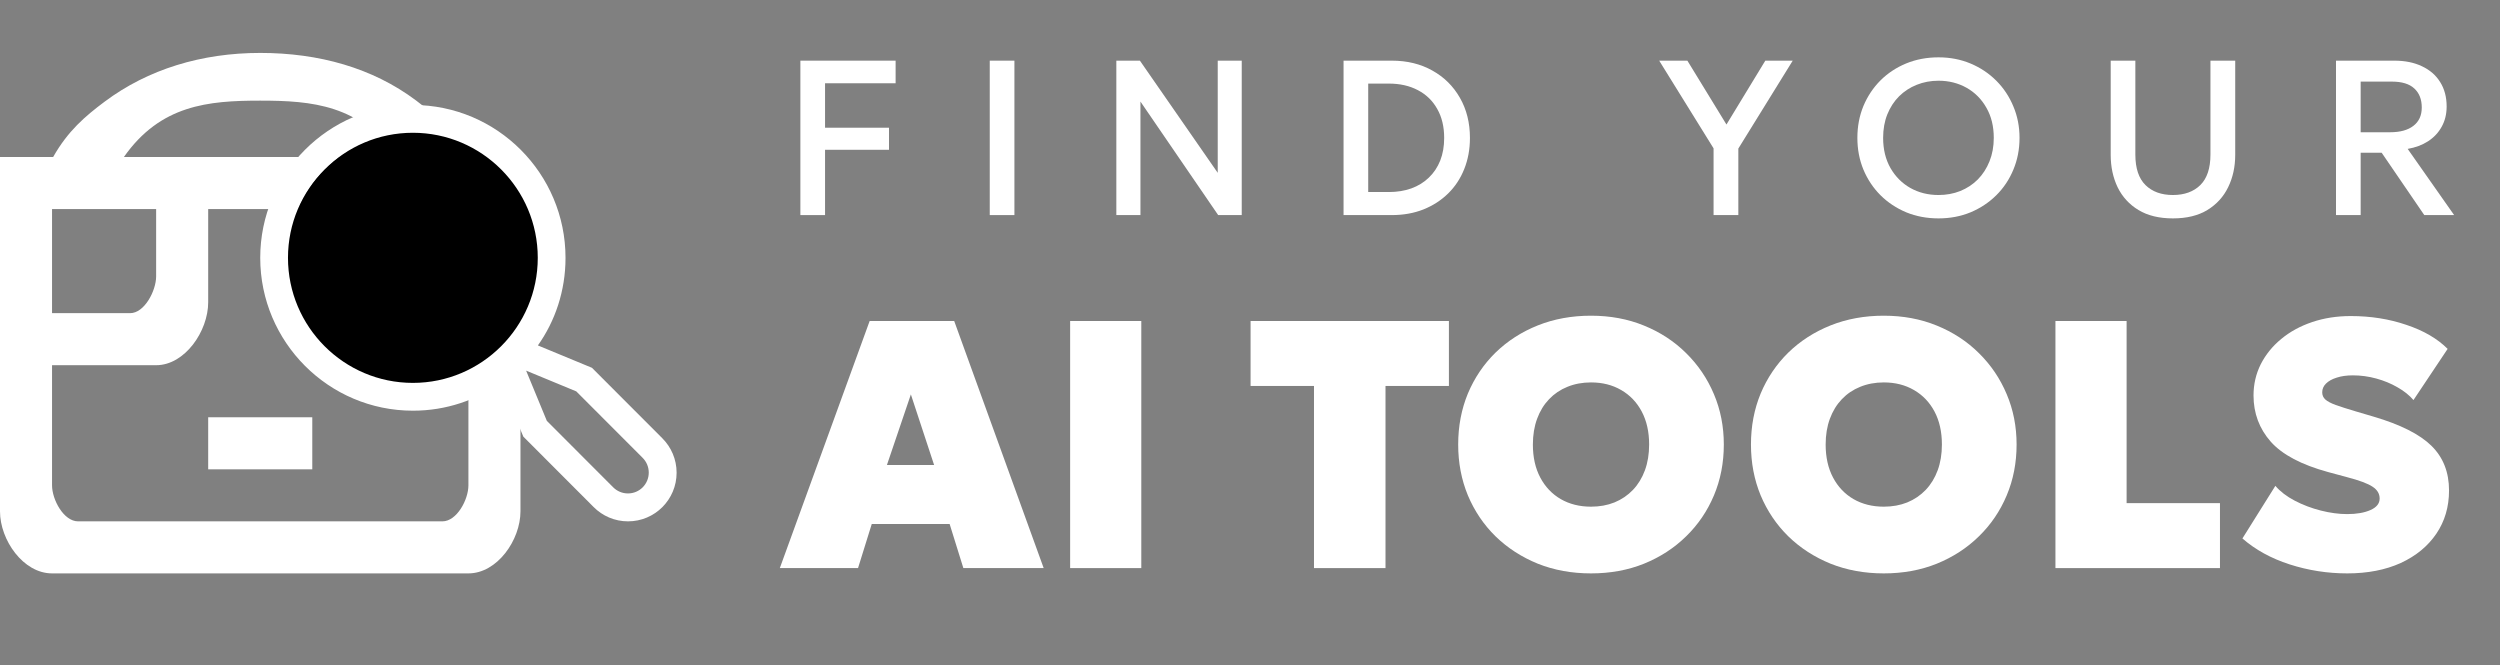
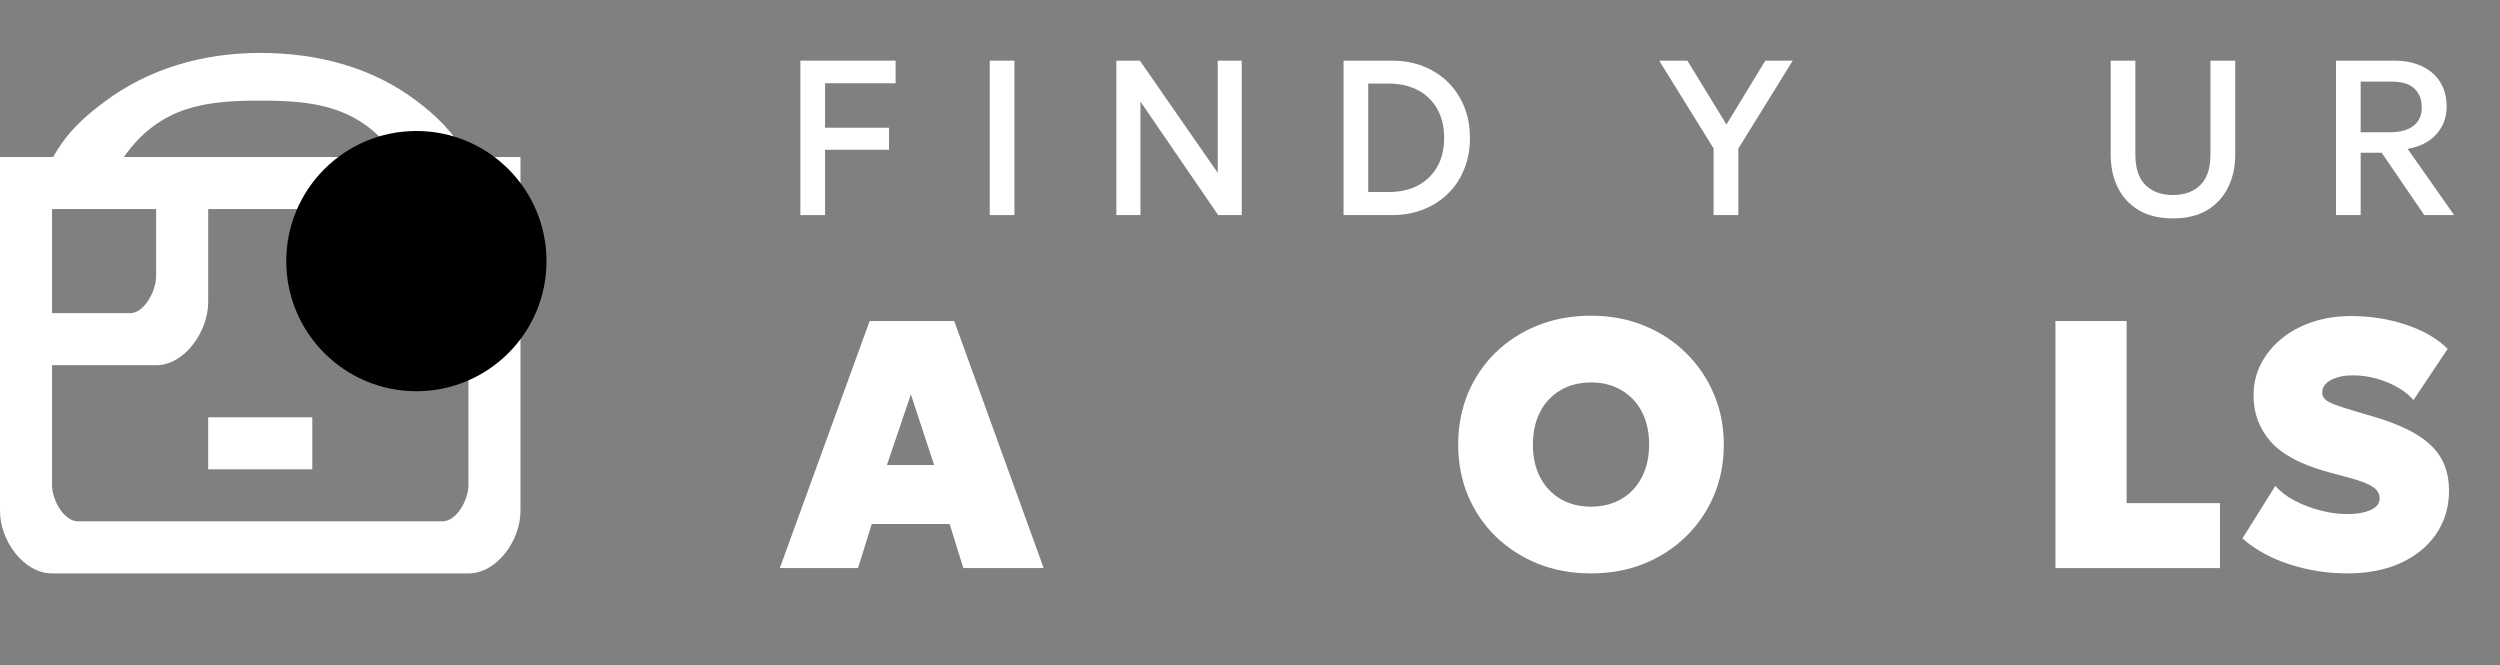
<svg xmlns="http://www.w3.org/2000/svg" width="218" height="58" viewBox="0 0 218 58" fill="none">
  <rect x="0" y="0" width="218" height="58" fill="#808080" stroke="none" />
  <path d="M69.793 18.756V5.289H78.097V7.261H71.944V11.137H77.521V13.061H71.944V18.756H69.793Z" fill="white" />
  <path d="M86.306 18.756V5.289H88.457V18.756H86.306Z" fill="white" />
  <path d="M97.345 18.756V5.289H99.399L106.186 15.072V5.289H108.279V18.756H106.225L99.447 8.857V18.756H97.345Z" fill="white" />
  <path d="M117.158 18.756V5.289H121.363C122.7 5.289 123.881 5.577 124.905 6.154C125.929 6.725 126.729 7.517 127.305 8.53C127.888 9.544 128.179 10.711 128.179 12.032C128.179 13.013 128.012 13.917 127.68 14.745C127.353 15.565 126.886 16.274 126.278 16.87C125.67 17.467 124.95 17.932 124.118 18.265C123.286 18.592 122.368 18.756 121.363 18.756H117.158ZM119.308 16.745H121.104C121.827 16.745 122.483 16.64 123.072 16.428C123.667 16.21 124.176 15.896 124.598 15.485C125.027 15.075 125.356 14.581 125.587 14.004C125.817 13.42 125.932 12.763 125.932 12.032C125.932 11.051 125.731 10.207 125.328 9.502C124.931 8.79 124.371 8.245 123.648 7.867C122.924 7.482 122.076 7.289 121.104 7.289H119.308V16.745Z" fill="white" />
  <path d="M149.423 18.756V12.936L144.681 5.289H147.139L150.547 10.858L153.935 5.289H156.326L151.583 12.955V18.756H149.423Z" fill="white" />
-   <path d="M169.038 19.044C168.027 19.044 167.089 18.868 166.225 18.515C165.367 18.156 164.619 17.659 163.979 17.024C163.345 16.39 162.849 15.646 162.491 14.793C162.139 13.94 161.963 13.016 161.963 12.022C161.963 11.022 162.139 10.095 162.491 9.242C162.849 8.389 163.345 7.645 163.979 7.01C164.619 6.376 165.367 5.882 166.225 5.529C167.089 5.176 168.027 5 169.038 5C170.043 5 170.974 5.18 171.831 5.539C172.689 5.898 173.438 6.398 174.078 7.039C174.718 7.681 175.214 8.428 175.566 9.281C175.924 10.127 176.103 11.041 176.103 12.022C176.103 13.016 175.924 13.94 175.566 14.793C175.214 15.646 174.718 16.39 174.078 17.024C173.438 17.659 172.689 18.156 171.831 18.515C170.974 18.868 170.043 19.044 169.038 19.044ZM169.038 17.005C169.716 17.005 170.347 16.89 170.929 16.659C171.518 16.422 172.03 16.085 172.465 15.649C172.9 15.206 173.239 14.68 173.483 14.071C173.732 13.456 173.857 12.773 173.857 12.022C173.857 11.015 173.643 10.14 173.214 9.396C172.791 8.646 172.215 8.065 171.486 7.655C170.756 7.245 169.94 7.039 169.038 7.039C168.359 7.039 167.726 7.158 167.137 7.395C166.555 7.626 166.043 7.96 165.601 8.396C165.166 8.832 164.823 9.358 164.574 9.973C164.331 10.582 164.209 11.265 164.209 12.022C164.209 13.029 164.424 13.908 164.852 14.658C165.281 15.402 165.857 15.979 166.58 16.39C167.31 16.8 168.129 17.005 169.038 17.005Z" fill="white" />
  <path d="M189.477 19.044C188.28 19.044 187.279 18.801 186.472 18.313C185.672 17.826 185.067 17.166 184.658 16.332C184.255 15.492 184.053 14.549 184.053 13.504V5.289H186.203V13.484C186.203 14.671 186.498 15.556 187.087 16.139C187.675 16.716 188.472 17.005 189.477 17.005C190.482 17.005 191.279 16.716 191.867 16.139C192.456 15.556 192.751 14.671 192.751 13.484V5.289H194.911V13.504C194.911 14.543 194.706 15.482 194.296 16.322C193.893 17.156 193.288 17.82 192.482 18.313C191.682 18.801 190.68 19.044 189.477 19.044Z" fill="white" />
  <path d="M203.699 18.756V5.289H208.778C209.712 5.289 210.518 5.452 211.197 5.779C211.882 6.1 212.41 6.558 212.781 7.155C213.158 7.751 213.347 8.46 213.347 9.281C213.347 9.948 213.203 10.538 212.915 11.051C212.634 11.564 212.237 11.987 211.725 12.32C211.213 12.648 210.621 12.869 209.949 12.984L214 18.756H211.398L207.683 13.321H205.85V18.756H203.699ZM205.85 11.532H208.422C209.293 11.532 209.968 11.346 210.448 10.974C210.934 10.602 211.178 10.069 211.178 9.377C211.178 8.665 210.96 8.11 210.525 7.713C210.096 7.315 209.446 7.116 208.576 7.116H205.85V11.532Z" fill="white" />
  <path d="M68 49.538L75.834 27.991H83.206L91.009 49.538H84.005L82.807 45.691H76.018L74.82 49.538H68ZM77.339 40.55H81.455L79.428 34.393L77.339 40.55Z" fill="white" />
-   <path d="M93.316 49.538V27.991H99.521V49.538H93.316Z" fill="white" />
-   <path d="M114.58 49.538V33.655H109.05V27.991H126.345V33.655H120.816V49.538H114.58Z" fill="white" />
  <path d="M138.736 50C137.056 50 135.51 49.718 134.097 49.154C132.684 48.579 131.455 47.784 130.411 46.768C129.376 45.752 128.573 44.562 127.999 43.197C127.436 41.832 127.154 40.355 127.154 38.764C127.154 37.164 127.436 35.681 127.999 34.316C128.573 32.952 129.376 31.761 130.411 30.746C131.455 29.73 132.684 28.94 134.097 28.375C135.51 27.811 137.056 27.529 138.736 27.529C140.415 27.529 141.956 27.816 143.359 28.391C144.772 28.965 145.996 29.766 147.03 30.792C148.074 31.818 148.883 33.013 149.457 34.378C150.03 35.732 150.317 37.194 150.317 38.764C150.317 40.355 150.03 41.832 149.457 43.197C148.883 44.562 148.074 45.752 147.03 46.768C145.996 47.784 144.772 48.579 143.359 49.154C141.956 49.718 140.415 50 138.736 50ZM138.736 44.182C139.483 44.182 140.164 44.059 140.778 43.813C141.403 43.556 141.941 43.192 142.391 42.72C142.842 42.248 143.19 41.678 143.436 41.011C143.681 40.345 143.804 39.596 143.804 38.764C143.804 37.656 143.589 36.697 143.159 35.886C142.729 35.076 142.13 34.45 141.362 34.009C140.604 33.567 139.729 33.347 138.736 33.347C137.988 33.347 137.302 33.475 136.677 33.731C136.063 33.978 135.531 34.337 135.08 34.809C134.629 35.281 134.281 35.85 134.036 36.517C133.79 37.184 133.667 37.933 133.667 38.764C133.667 39.873 133.882 40.832 134.312 41.643C134.742 42.453 135.336 43.079 136.094 43.52C136.862 43.962 137.742 44.182 138.736 44.182Z" fill="white" />
-   <path d="M164.265 50C162.586 50 161.04 49.718 159.627 49.154C158.214 48.579 156.985 47.784 155.94 46.768C154.906 45.752 154.102 44.562 153.529 43.197C152.966 41.832 152.684 40.355 152.684 38.764C152.684 37.164 152.966 35.681 153.529 34.316C154.102 32.952 154.906 31.761 155.94 30.746C156.985 29.73 158.214 28.94 159.627 28.375C161.04 27.811 162.586 27.529 164.265 27.529C165.945 27.529 167.486 27.816 168.889 28.391C170.302 28.965 171.525 29.766 172.56 30.792C173.604 31.818 174.413 33.013 174.986 34.378C175.56 35.732 175.847 37.194 175.847 38.764C175.847 40.355 175.56 41.832 174.986 43.197C174.413 44.562 173.604 45.752 172.56 46.768C171.525 47.784 170.302 48.579 168.889 49.154C167.486 49.718 165.945 50 164.265 50ZM164.265 44.182C165.013 44.182 165.694 44.059 166.308 43.813C166.933 43.556 167.47 43.192 167.921 42.72C168.371 42.248 168.72 41.678 168.965 41.011C169.211 40.345 169.334 39.596 169.334 38.764C169.334 37.656 169.119 36.697 168.689 35.886C168.259 35.076 167.66 34.45 166.892 34.009C166.134 33.567 165.259 33.347 164.265 33.347C163.518 33.347 162.832 33.475 162.207 33.731C161.593 33.978 161.06 34.337 160.61 34.809C160.159 35.281 159.811 35.85 159.565 36.517C159.319 37.184 159.197 37.933 159.197 38.764C159.197 39.873 159.412 40.832 159.842 41.643C160.272 42.453 160.866 43.079 161.623 43.52C162.391 43.962 163.272 44.182 164.265 44.182Z" fill="white" />
  <path d="M179.235 49.538V27.991H185.44V43.874H193.581V49.538H179.235Z" fill="white" />
  <path d="M204.679 50C202.958 50 201.284 49.738 199.656 49.215C198.038 48.692 196.666 47.938 195.539 46.953L198.412 42.366C198.832 42.858 199.395 43.289 200.101 43.659C200.808 44.028 201.566 44.316 202.375 44.521C203.184 44.726 203.951 44.829 204.679 44.829C205.498 44.829 206.174 44.711 206.706 44.475C207.238 44.239 207.505 43.905 207.505 43.474C207.505 43.053 207.3 42.71 206.89 42.443C206.481 42.166 205.723 41.884 204.617 41.596L203.02 41.166C200.685 40.529 199.016 39.647 198.012 38.518C197.009 37.379 196.507 36.035 196.507 34.486C196.507 33.511 196.717 32.603 197.137 31.761C197.567 30.92 198.161 30.186 198.919 29.561C199.687 28.924 200.588 28.432 201.622 28.083C202.656 27.734 203.777 27.56 204.986 27.56C206.726 27.56 208.344 27.816 209.839 28.329C211.345 28.832 212.543 29.53 213.434 30.422L210.454 34.886C210.095 34.465 209.635 34.096 209.071 33.778C208.508 33.449 207.889 33.193 207.213 33.008C206.537 32.823 205.856 32.731 205.17 32.731C204.627 32.731 204.156 32.798 203.757 32.931C203.358 33.054 203.045 33.229 202.82 33.455C202.605 33.67 202.497 33.921 202.497 34.209C202.497 34.465 202.59 34.675 202.774 34.84C202.958 35.004 203.26 35.163 203.68 35.317C204.11 35.471 204.689 35.655 205.416 35.871L206.982 36.333C209.317 37.02 210.997 37.867 212.02 38.872C213.044 39.878 213.556 41.176 213.556 42.766C213.556 44.192 213.188 45.449 212.451 46.537C211.713 47.625 210.679 48.476 209.348 49.092C208.017 49.697 206.46 50 204.679 50Z" fill="white" />
  <path fill-rule="evenodd" clip-rule="evenodd" d="M40.846 31.846H31.769C29.262 31.846 27.231 28.873 27.231 26.366V18.231H18.154V26.366C18.154 28.873 16.123 31.846 13.615 31.846H4.538V42.319C4.538 43.574 5.555 45.462 6.808 45.462H38.577C39.83 45.462 40.846 43.574 40.846 42.319V31.846ZM4.538 18.231V27.308H4.543H11.346C12.599 27.308 13.615 25.349 13.615 24.097V18.231H4.538ZM10.802 13.692H34.583C31.395 9.154 27.242 8.775 22.692 8.775C18.142 8.775 13.99 9.154 10.802 13.692V13.692ZM31.769 18.231V24.097C31.769 25.349 32.786 27.308 34.038 27.308H40.842H40.846V18.231H31.769ZM45.385 13.692V44.588C45.385 47.095 43.354 50 40.846 50H4.538C2.031 50 0 47.095 0 44.588V13.692H4.634C5.916 11.423 7.42 10.141 9.118 8.87C12.907 6.031 17.596 4.615 22.692 4.615C27.789 4.615 32.477 5.913 36.267 8.752C37.964 10.023 39.469 11.423 40.751 13.692H45.385ZM18.154 40.923H27.231V36.385H18.154V40.923Z" fill="white" />
  <path d="M47.654 22.769C47.654 29.035 42.574 34.115 36.308 34.115C30.041 34.115 24.962 29.035 24.962 22.769C24.962 16.503 30.041 11.423 36.308 11.423C42.574 11.423 47.654 16.503 47.654 22.769Z" fill="black" />
-   <path d="M57.753 38.214L51.62 32.073L46.904 30.121C48.411 27.998 49.313 25.354 49.313 22.497C49.313 22.492 49.313 22.488 49.313 22.483C49.313 15.133 43.342 9.154 36.003 9.154C28.663 9.154 22.692 15.133 22.692 22.483C22.692 29.832 28.663 35.812 36.003 35.812C36.008 35.812 36.013 35.812 36.017 35.812C38.894 35.812 41.556 34.892 43.728 33.333L43.687 33.361L45.632 38.072L51.764 44.213C52.53 44.985 53.592 45.462 54.765 45.462C57.104 45.462 59 43.563 59 41.221C59 40.046 58.523 38.983 57.753 38.215V38.214ZM25.112 22.483C25.112 16.469 29.998 11.577 36.003 11.577C42.008 11.577 46.893 16.469 46.893 22.483C46.893 28.496 42.008 33.388 36.003 33.388C29.998 33.388 25.112 28.496 25.112 22.483ZM56.041 42.497C55.712 42.825 55.259 43.028 54.758 43.028C54.258 43.028 53.803 42.825 53.474 42.497L47.684 36.699L45.877 32.319L50.251 34.128L56.041 39.926C56.369 40.256 56.572 40.71 56.572 41.211C56.572 41.712 56.369 42.167 56.041 42.497V42.497Z" fill="white" />
</svg>